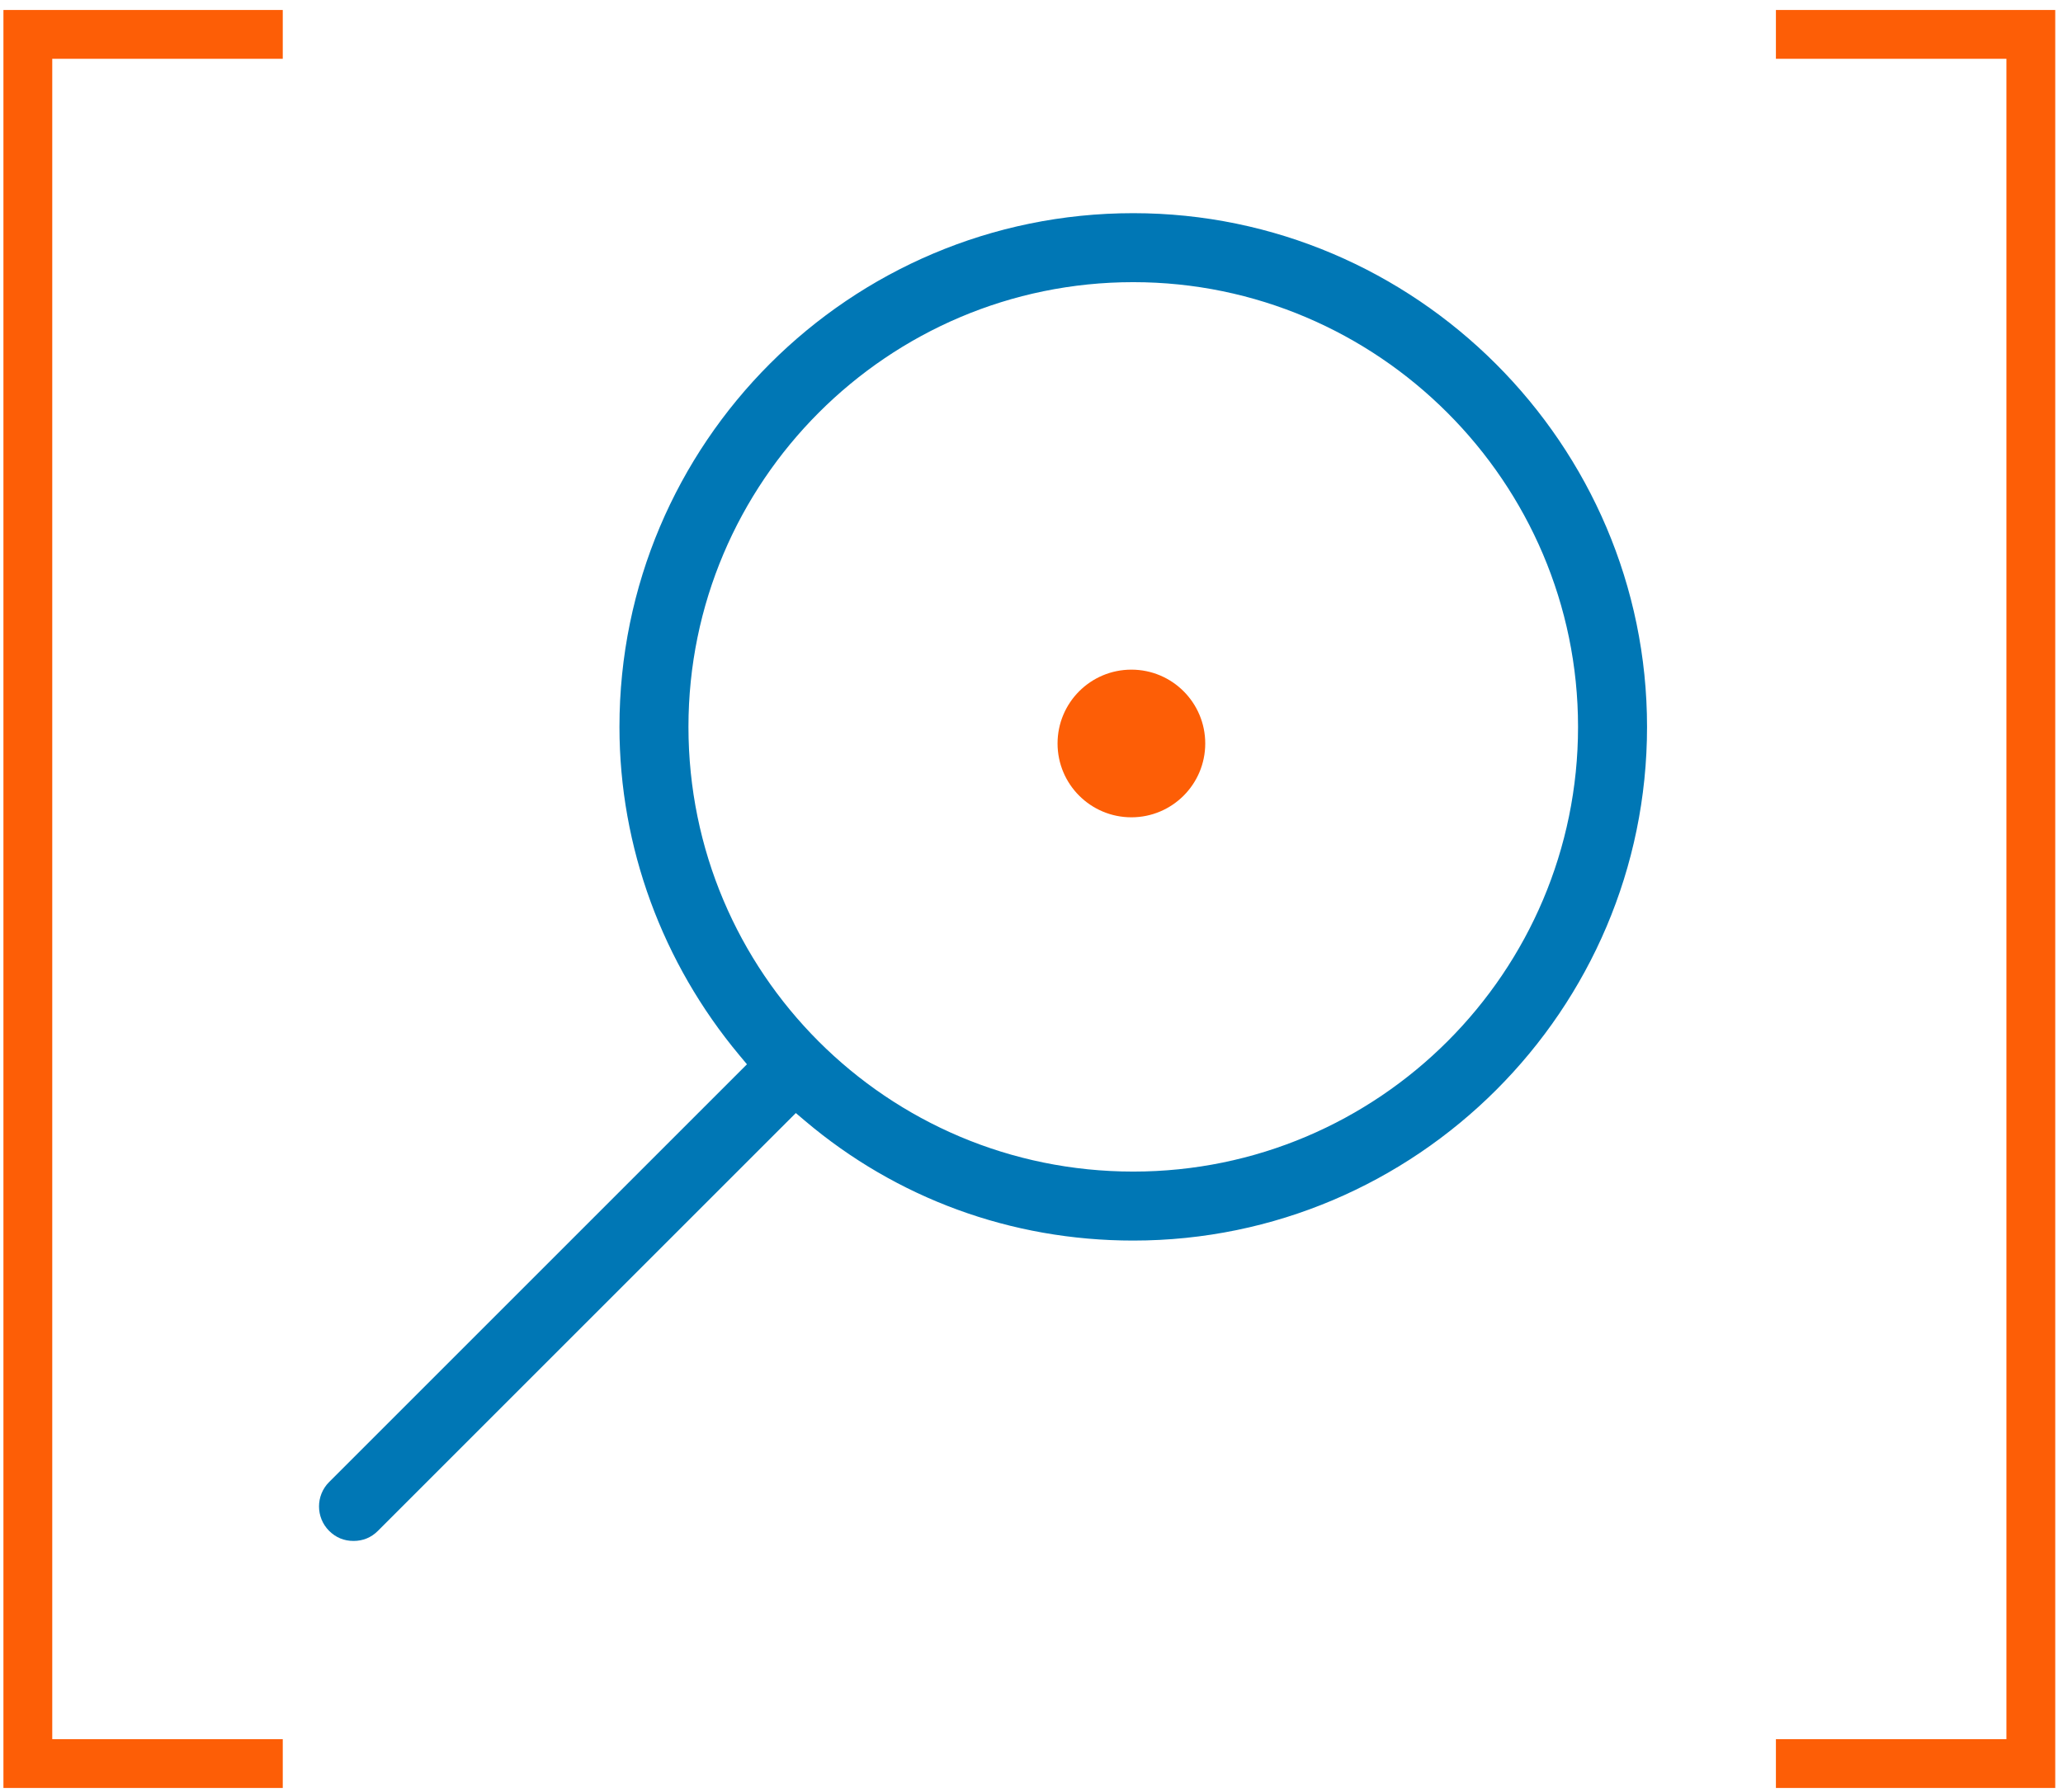
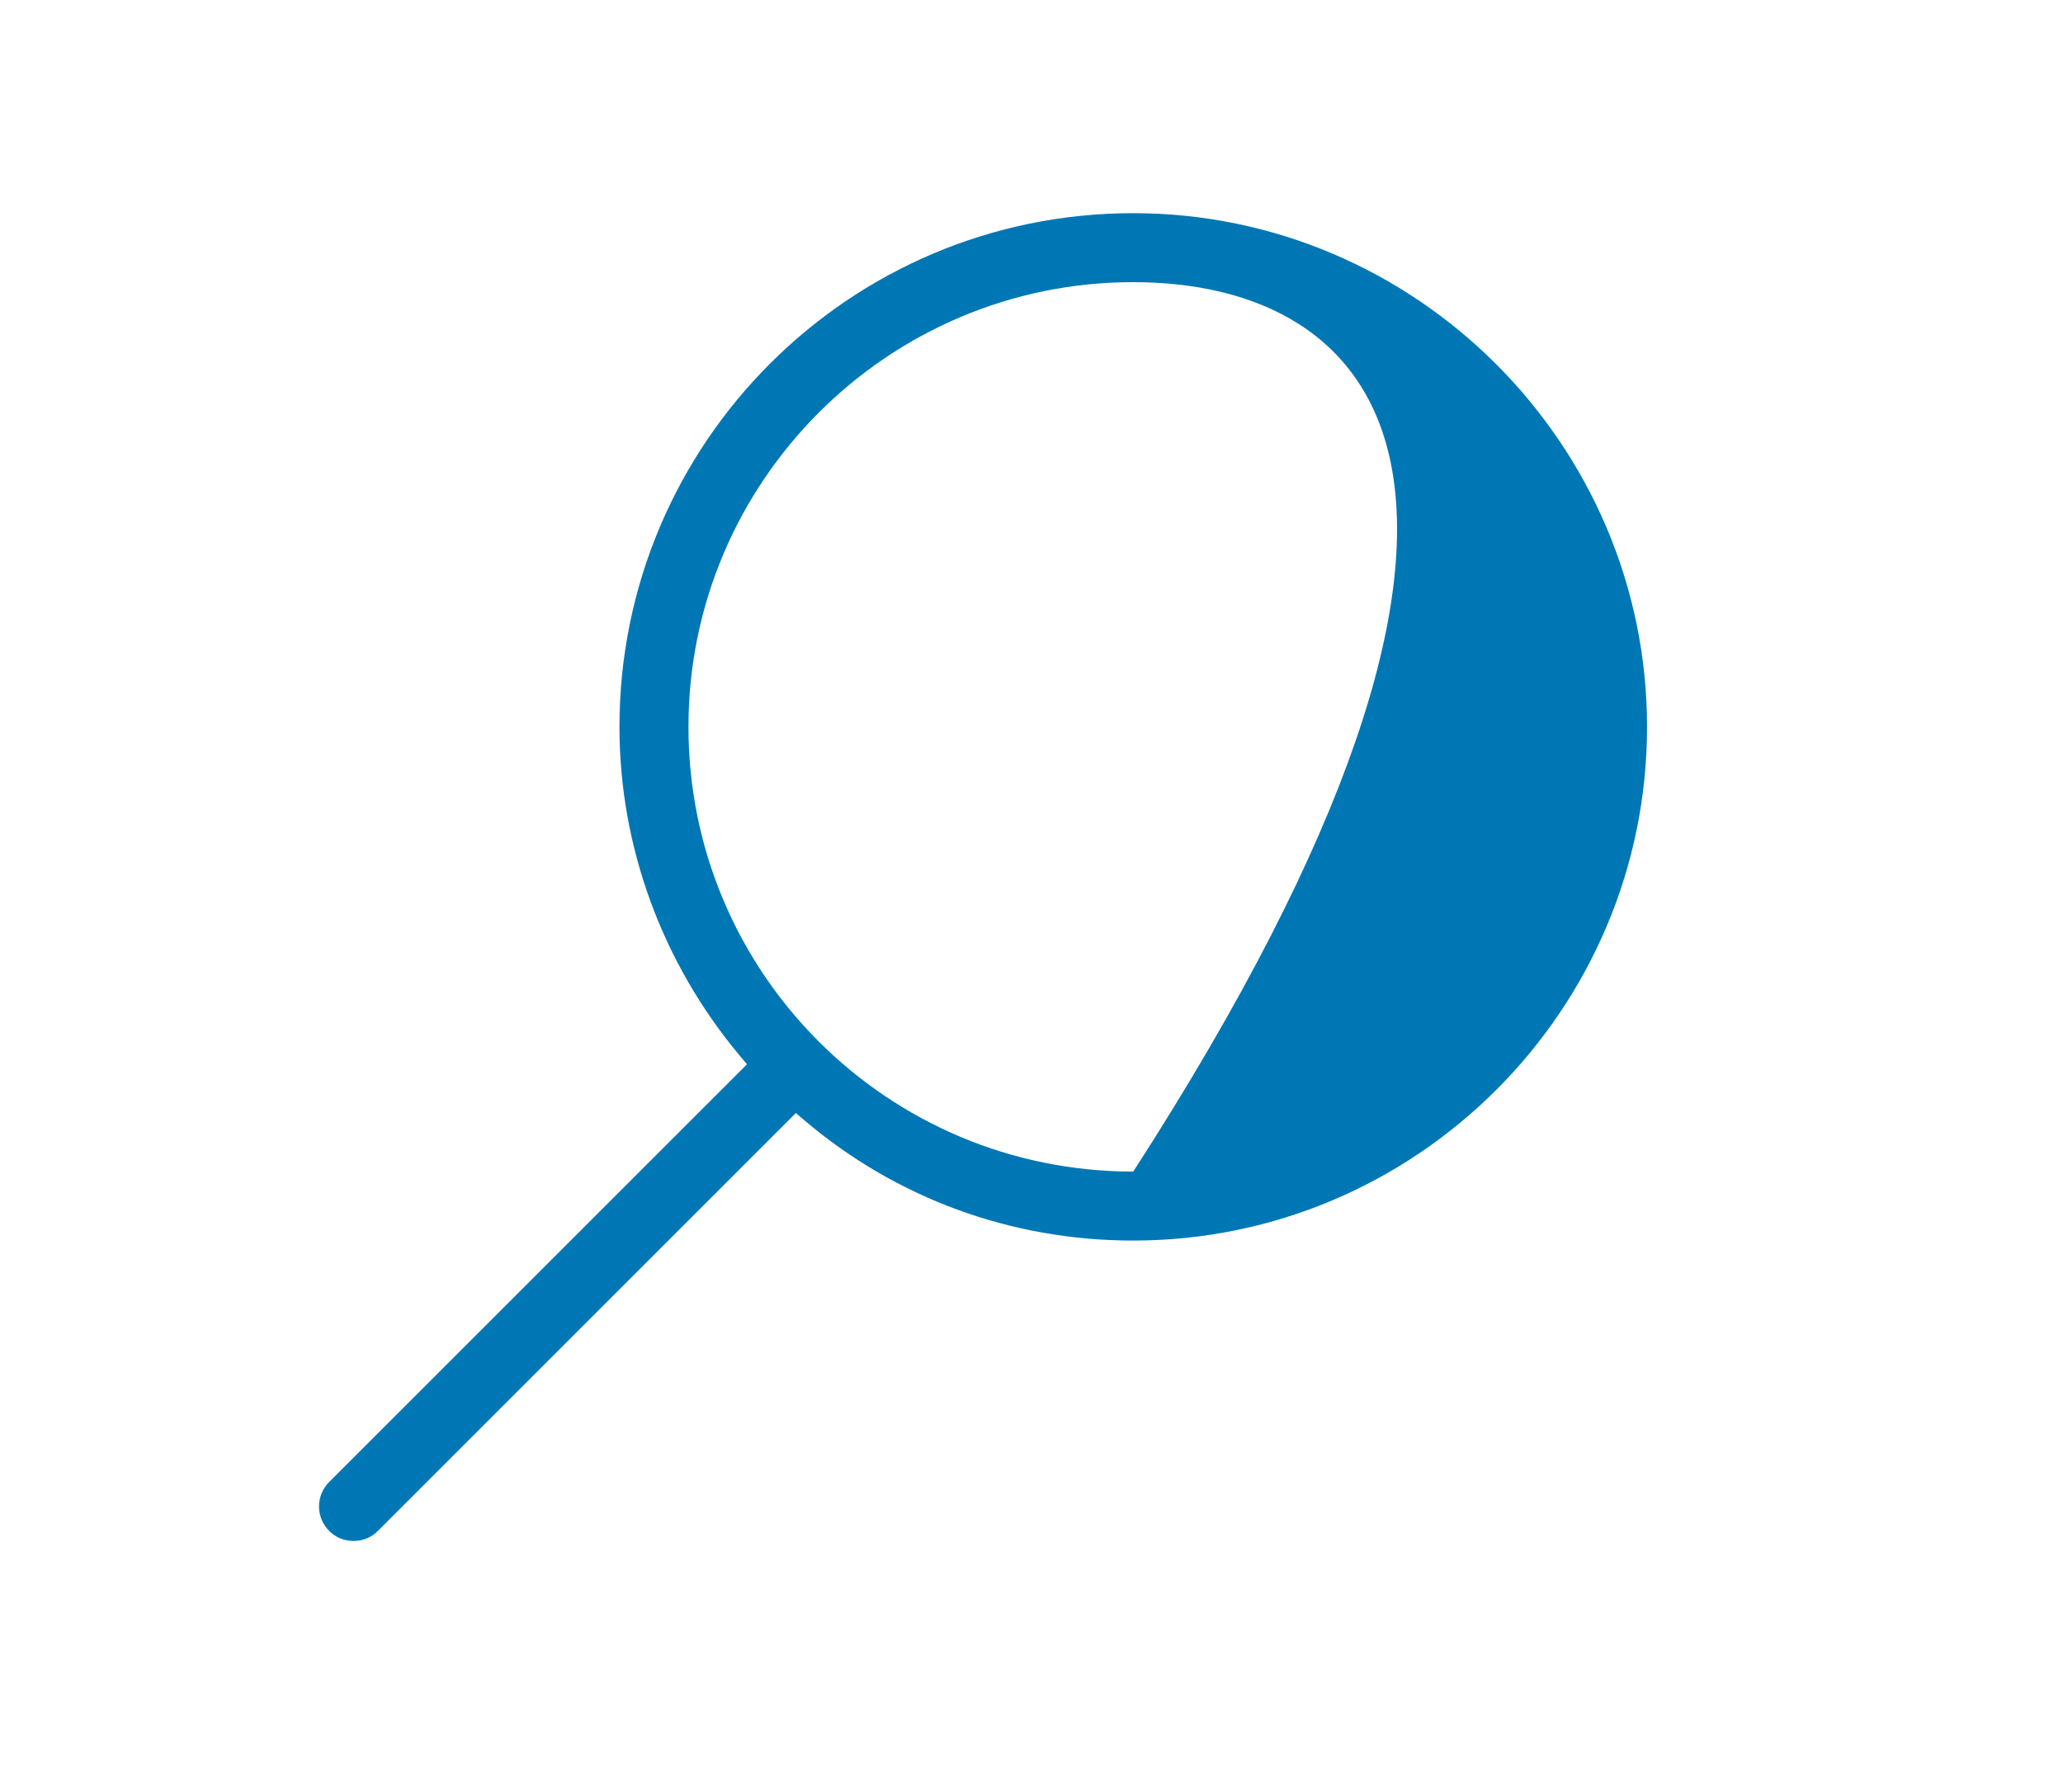
<svg xmlns="http://www.w3.org/2000/svg" width="137px" height="119px" viewBox="0 0 137 119" version="1.1">
  <title>no penalty</title>
  <desc>Created with Sketch.</desc>
  <g id="Desktop" stroke="none" stroke-width="1" fill="none" fill-rule="evenodd">
    <g id="Technology-Feauters-2" transform="translate(-235, -3671)">
      <g id="Features" transform="translate(234, 2864)">
        <g id="no-penalty" transform="translate(1, 805)">
          <g transform="translate(0, 2)">
            <g id="search" transform="translate(21.185, 14.159)">
-               <path d="M34.12,68.24 C42.25,68.24 49.852,65.418 55.902,60.3 L56.528,59.77 L84.279,87.521 C84.725,87.967 85.272,88.191 85.9,88.191 C86.528,88.191 87.074,87.967 87.521,87.521 C88.415,86.627 88.415,85.173 87.521,84.279 L59.774,56.532 L60.295,55.907 C65.375,49.811 68.24,42.125 68.24,34.12 C68.24,15.282 52.958,0 34.12,0 C15.36,0 0,15.36 0,34.12 C0,52.931 15.333,68.24 34.12,68.24 Z M34.12,4.582 C50.423,4.582 63.658,17.842 63.658,34.12 C63.658,50.449 50.449,63.658 34.12,63.658 C17.817,63.658 4.582,50.398 4.582,34.12 C4.582,17.868 17.868,4.582 34.12,4.582 Z" id="Shape" fill="#0077B5" fill-rule="nonzero" transform="translate(44.096, 44.096) scale(-1, 1) translate(-44.096, -44.096) " />
-               <circle id="Oval" fill="#FD5E06" cx="53.949" cy="35.223" r="4.904" />
+               <path d="M34.12,68.24 C42.25,68.24 49.852,65.418 55.902,60.3 L56.528,59.77 L84.279,87.521 C84.725,87.967 85.272,88.191 85.9,88.191 C86.528,88.191 87.074,87.967 87.521,87.521 C88.415,86.627 88.415,85.173 87.521,84.279 L59.774,56.532 L60.295,55.907 C65.375,49.811 68.24,42.125 68.24,34.12 C68.24,15.282 52.958,0 34.12,0 C15.36,0 0,15.36 0,34.12 C0,52.931 15.333,68.24 34.12,68.24 Z M34.12,4.582 C50.423,4.582 63.658,17.842 63.658,34.12 C63.658,50.449 50.449,63.658 34.12,63.658 C4.582,17.868 17.868,4.582 34.12,4.582 Z" id="Shape" fill="#0077B5" fill-rule="nonzero" transform="translate(44.096, 44.096) scale(-1, 1) translate(-44.096, -44.096) " />
            </g>
-             <polygon id="Path-13" fill="#FD5E06" fill-rule="nonzero" transform="translate(127.21, 59.711) rotate(90) translate(-127.21, -59.711) " points="68.162 68.986 68.162 50.436 186.257 50.436 186.257 68.986 183.015 68.986 183.015 53.678 71.404 53.678 71.404 68.986" />
-             <polygon id="Path-13-Copy" fill="#FD5E06" fill-rule="nonzero" transform="translate(9.503, 59.711) scale(-1, 1) rotate(90) translate(-9.503, -59.711) " points="-49.545 68.986 -49.545 50.436 68.55 50.436 68.55 68.986 65.308 68.986 65.308 53.678 -46.303 53.678 -46.303 68.986" />
          </g>
        </g>
      </g>
    </g>
  </g>
</svg>